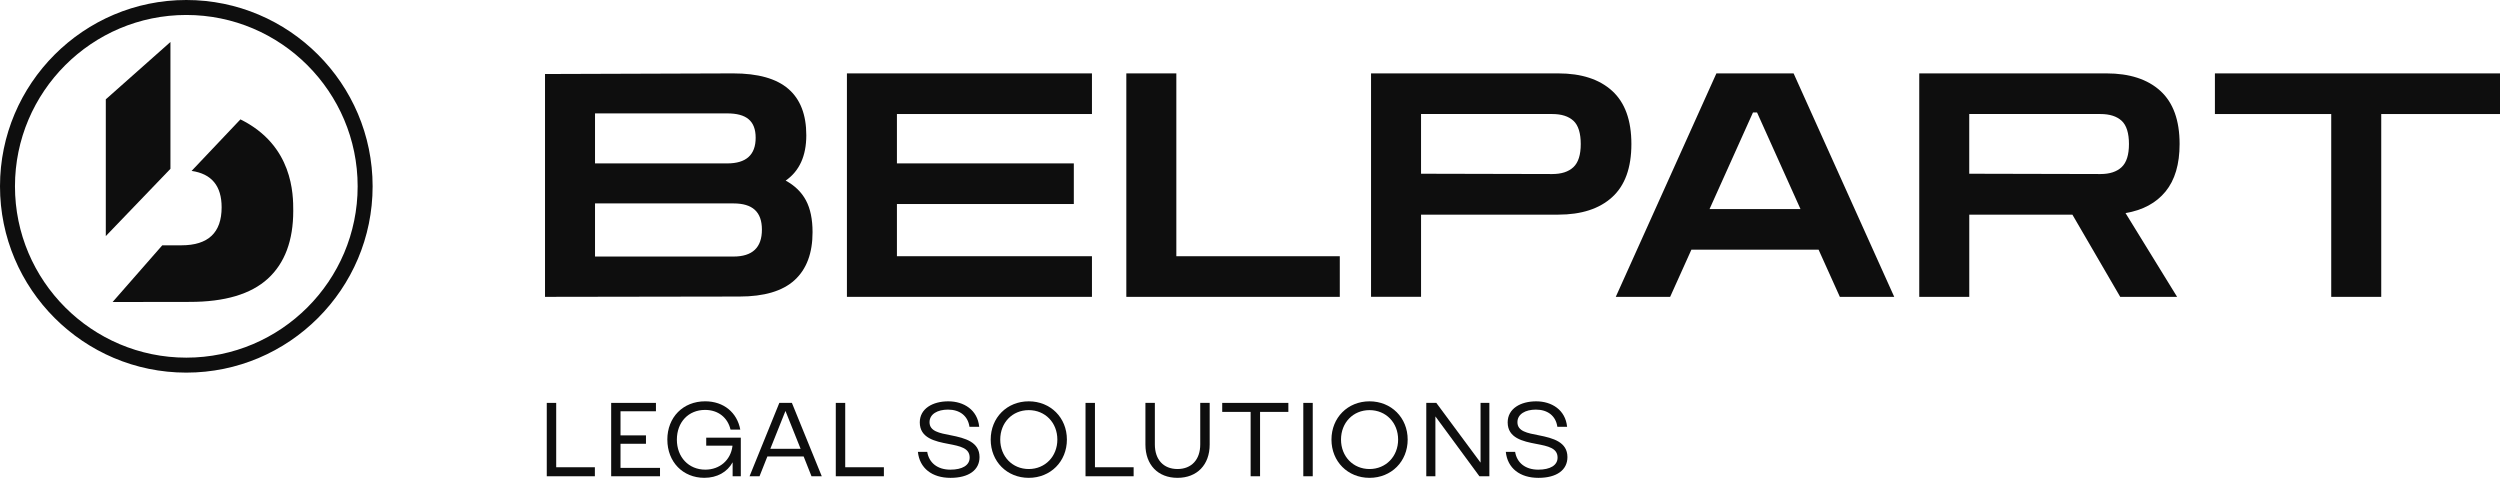
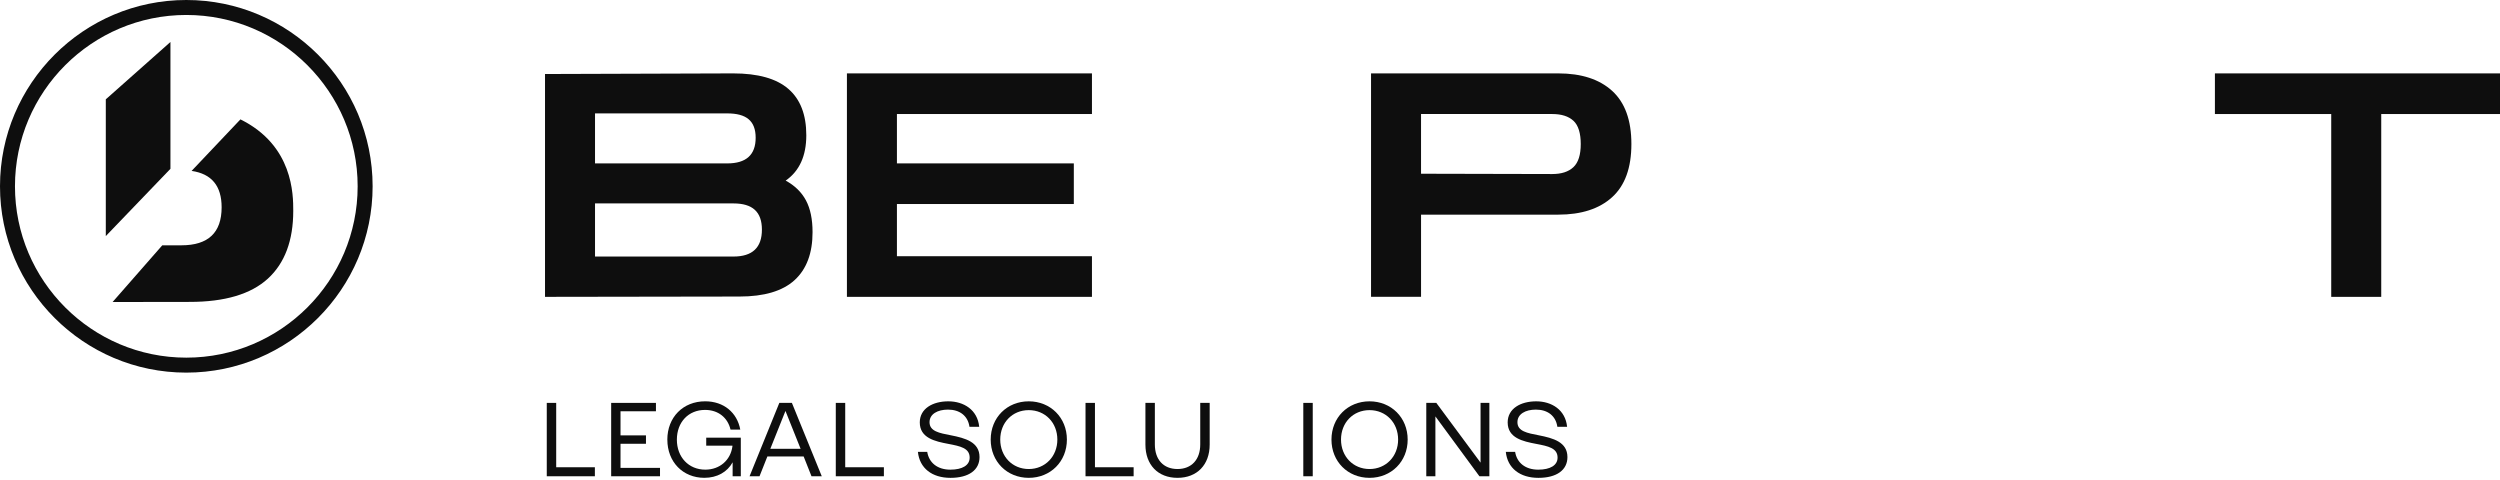
<svg xmlns="http://www.w3.org/2000/svg" width="250" height="48" viewBox="0 0 250 48" fill="none">
  <path d="M54.501 29.686V7.402L73.316 7.339C75.795 7.339 77.635 7.854 78.832 8.887C80.03 9.917 80.63 11.465 80.63 13.528C80.63 15.591 79.942 17.102 78.567 18.06C79.484 18.56 80.161 19.221 80.599 20.044C81.036 20.867 81.255 21.924 81.255 23.216C81.255 25.322 80.655 26.92 79.457 28.014C78.258 29.108 76.42 29.654 73.941 29.654L54.501 29.685V29.686ZM72.722 11.34H59.502V16.341H72.722C74.618 16.341 75.566 15.487 75.566 13.778C75.566 12.069 74.618 11.34 72.722 11.34ZM73.347 20.342H59.502V25.654H73.347C75.243 25.654 76.191 24.758 76.191 22.966C76.191 21.174 75.243 20.342 73.347 20.342Z" fill="#0E0E0E" />
  <path d="M84.692 29.686V7.339H109.195V11.402H89.692V16.339H107.382V20.402H89.692V25.622H109.195V29.685H84.692V29.686Z" fill="#0E0E0E" />
-   <path d="M112.633 29.686V7.339H117.634V25.623H133.979V29.686H112.633Z" fill="#0E0E0E" />
  <path d="M137.104 29.686V7.339H155.826C158.139 7.339 159.936 7.923 161.217 9.089C162.498 10.256 163.139 12.027 163.139 14.401C163.139 16.776 162.499 18.548 161.217 19.714C159.936 20.881 158.139 21.464 155.826 21.464H142.105V29.683H137.104V29.686ZM155.232 11.403H142.104V17.373L155.232 17.404C156.147 17.404 156.851 17.175 157.341 16.716C157.83 16.258 158.075 15.487 158.075 14.403C158.075 13.319 157.831 12.523 157.341 12.075C156.851 11.627 156.147 11.403 155.232 11.403Z" fill="#0E0E0E" />
-   <path d="M161.577 29.686L171.64 7.339H179.36L189.423 29.686H183.985L181.859 24.968H169.139L167.014 29.686H161.575H161.577ZM170.953 20.904H180.048L175.704 11.246H175.298L170.955 20.904H170.953Z" fill="#0E0E0E" />
-   <path d="M191.925 29.686V7.339H210.646C212.959 7.339 214.756 7.923 216.037 9.089C217.318 10.256 217.96 12.027 217.96 14.401C217.96 16.422 217.491 18.006 216.554 19.152C215.616 20.298 214.283 21.017 212.553 21.309L217.71 29.685H212.022L207.24 21.465H196.927V29.685H191.926L191.925 29.686ZM210.052 11.403H196.924V17.373L210.052 17.404C210.967 17.404 211.671 17.175 212.161 16.716C212.65 16.258 212.896 15.487 212.896 14.403C212.896 13.319 212.651 12.523 212.161 12.075C211.671 11.627 210.967 11.403 210.052 11.403Z" fill="#0E0E0E" />
  <path d="M221.491 11.403V7.34H250V11.403H238.124V29.686H233.123V11.403H221.491Z" fill="#0E0E0E" />
  <path d="M54.676 40.289H55.62V46.725H59.487V47.626H54.677V40.289H54.676Z" fill="#0E0E0E" />
  <path d="M61.119 40.289H65.594V41.127H62.051V43.538H64.597V44.377H62.051V46.788H66.001V47.626H61.117V40.289H61.119Z" fill="#0E0E0E" />
  <path d="M66.733 43.968C66.733 41.725 68.305 40.131 70.517 40.131C72.382 40.131 73.713 41.263 74.028 42.961H73.053C72.771 41.756 71.817 40.991 70.507 40.991C68.84 40.991 67.687 42.218 67.687 43.968C67.687 45.718 68.871 46.965 70.528 46.965C71.986 46.965 73.064 46.002 73.243 44.628V44.565H70.622V43.769H74.081V47.625H73.263V46.23C72.728 47.205 71.712 47.782 70.434 47.782C68.285 47.782 66.735 46.19 66.735 43.967L66.733 43.968Z" fill="#0E0E0E" />
  <path d="M77.933 40.289H79.19L82.177 47.626H81.15L80.364 45.645H76.738L75.952 47.626H74.956L77.933 40.289ZM80.061 44.88L78.551 41.106H78.541L77.032 44.88H80.061Z" fill="#0E0E0E" />
  <path d="M83.578 40.289H84.522V46.725H88.389V47.626H83.579V40.289H83.578Z" fill="#0E0E0E" />
  <path d="M91.79 45.184H92.722C92.901 46.285 93.751 46.966 95.038 46.966C96.222 46.966 96.966 46.537 96.966 45.761C96.966 44.808 96.034 44.618 94.829 44.388C93.498 44.137 91.978 43.801 91.978 42.239C91.978 40.856 93.279 40.133 94.829 40.133C96.379 40.133 97.753 40.983 97.921 42.68H96.947C96.789 41.579 95.972 40.961 94.798 40.961C93.76 40.961 92.953 41.402 92.953 42.22C92.953 43.131 93.939 43.309 95.092 43.53C96.527 43.812 97.952 44.201 97.952 45.709C97.952 46.999 96.883 47.785 95.049 47.785C93.215 47.785 91.957 46.831 91.79 45.186V45.184Z" fill="#0E0E0E" />
  <path d="M99.07 43.958C99.07 41.767 100.695 40.133 102.875 40.133C105.054 40.133 106.69 41.767 106.69 43.958C106.69 46.149 105.056 47.784 102.875 47.784C100.694 47.784 99.07 46.149 99.07 43.958ZM105.735 43.958C105.735 42.27 104.521 41.013 102.875 41.013C101.229 41.013 100.024 42.27 100.024 43.958C100.024 45.646 101.24 46.903 102.875 46.903C104.509 46.903 105.735 45.646 105.735 43.958Z" fill="#0E0E0E" />
  <path d="M108.552 40.289H109.495V46.725H113.363V47.626H108.552V40.289Z" fill="#0E0E0E" />
  <path d="M114.542 44.461V40.289H115.486V44.45C115.486 45.958 116.345 46.902 117.749 46.902C119.154 46.902 120.024 45.958 120.024 44.45V40.289H120.968V44.461C120.968 46.473 119.711 47.784 117.749 47.784C115.788 47.784 114.542 46.473 114.542 44.461Z" fill="#0E0E0E" />
-   <path d="M125.063 41.19H122.222V40.289H128.836V41.19H126.006V47.626H125.063V41.19Z" fill="#0E0E0E" />
  <path d="M130.33 40.289H131.274V47.626H130.33V40.289Z" fill="#0E0E0E" />
  <path d="M133.147 43.958C133.147 41.767 134.772 40.133 136.952 40.133C139.131 40.133 140.767 41.767 140.767 43.958C140.767 46.149 139.133 47.784 136.952 47.784C134.771 47.784 133.147 46.149 133.147 43.958ZM139.812 43.958C139.812 42.27 138.598 41.013 136.952 41.013C135.306 41.013 134.101 42.27 134.101 43.958C134.101 45.646 135.317 46.903 136.952 46.903C138.586 46.903 139.812 45.646 139.812 43.958Z" fill="#0E0E0E" />
  <path d="M142.627 40.289H143.632L148.056 46.263V40.289H148.937V47.626H147.941L143.54 41.641V47.626H142.628V40.289H142.627Z" fill="#0E0E0E" />
  <path d="M150.579 45.184H151.512C151.69 46.285 152.54 46.966 153.827 46.966C155.011 46.966 155.757 46.537 155.757 45.761C155.757 44.808 154.824 44.618 153.618 44.388C152.287 44.137 150.767 43.801 150.767 42.239C150.767 40.856 152.068 40.133 153.618 40.133C155.168 40.133 156.542 40.983 156.71 42.68H155.736C155.579 41.579 154.761 40.961 153.587 40.961C152.549 40.961 151.743 41.402 151.743 42.22C151.743 43.131 152.728 43.309 153.881 43.53C155.316 43.812 156.743 44.201 156.743 45.709C156.743 46.999 155.674 47.785 153.84 47.785C152.006 47.785 150.748 46.831 150.581 45.186L150.579 45.184Z" fill="#0E0E0E" />
  <path d="M17.044 16.881L10.58 23.608V9.933L17.044 4.199V16.881Z" fill="#0E0E0E" />
  <path d="M24.043 11.938L19.16 17.091C21.165 17.38 22.163 18.593 22.163 20.732C22.163 23.265 20.825 24.531 18.141 24.531H16.228L11.26 30.201L18.981 30.19C22.487 30.19 25.085 29.416 26.782 27.87C28.475 26.321 29.325 24.062 29.325 21.086C29.325 19.47 29.325 14.55 24.043 11.938Z" fill="#0E0E0E" />
  <path d="M18.631 37.262C8.357 37.262 0 28.904 0 18.631C0 8.359 8.359 -2.28882e-05 18.631 -2.28882e-05C28.904 -2.28882e-05 37.262 8.359 37.262 18.631C37.262 28.904 28.904 37.262 18.631 37.262ZM18.631 1.497C9.183 1.497 1.497 9.184 1.497 18.631C1.497 28.078 9.184 35.765 18.631 35.765C28.078 35.765 35.765 28.079 35.765 18.631C35.765 9.183 28.079 1.497 18.631 1.497Z" fill="#0E0E0E" />
</svg>